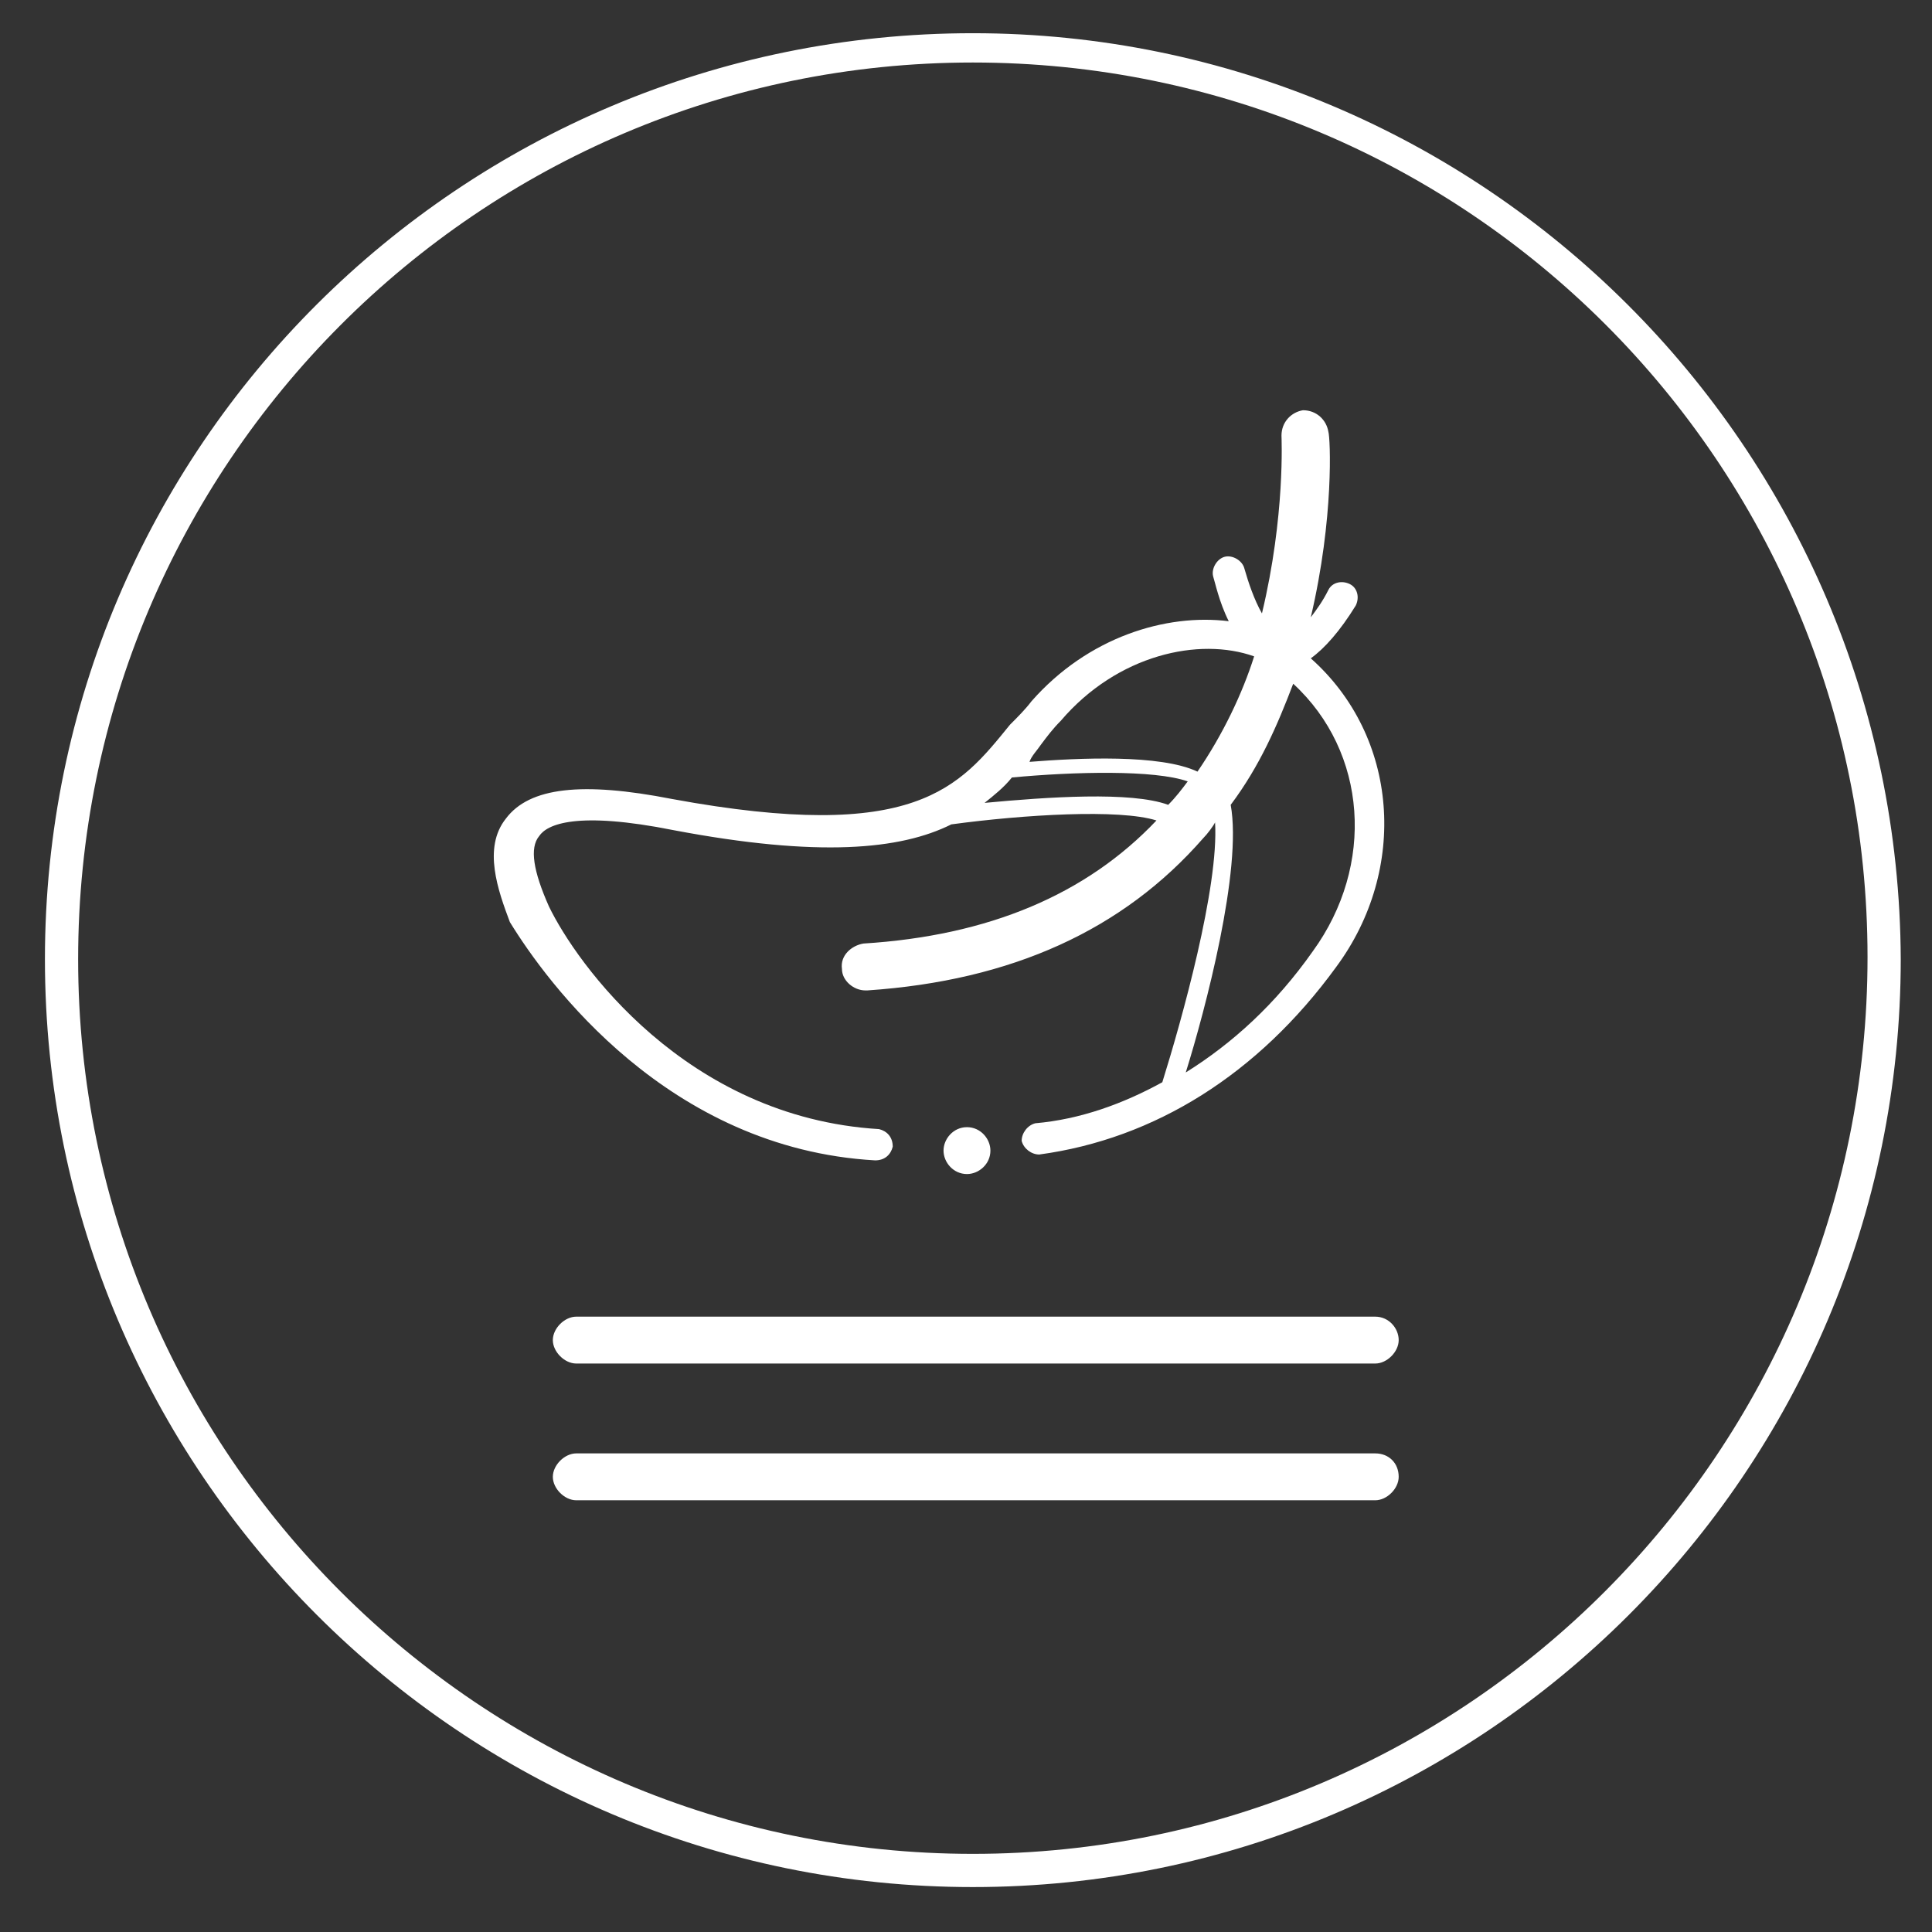
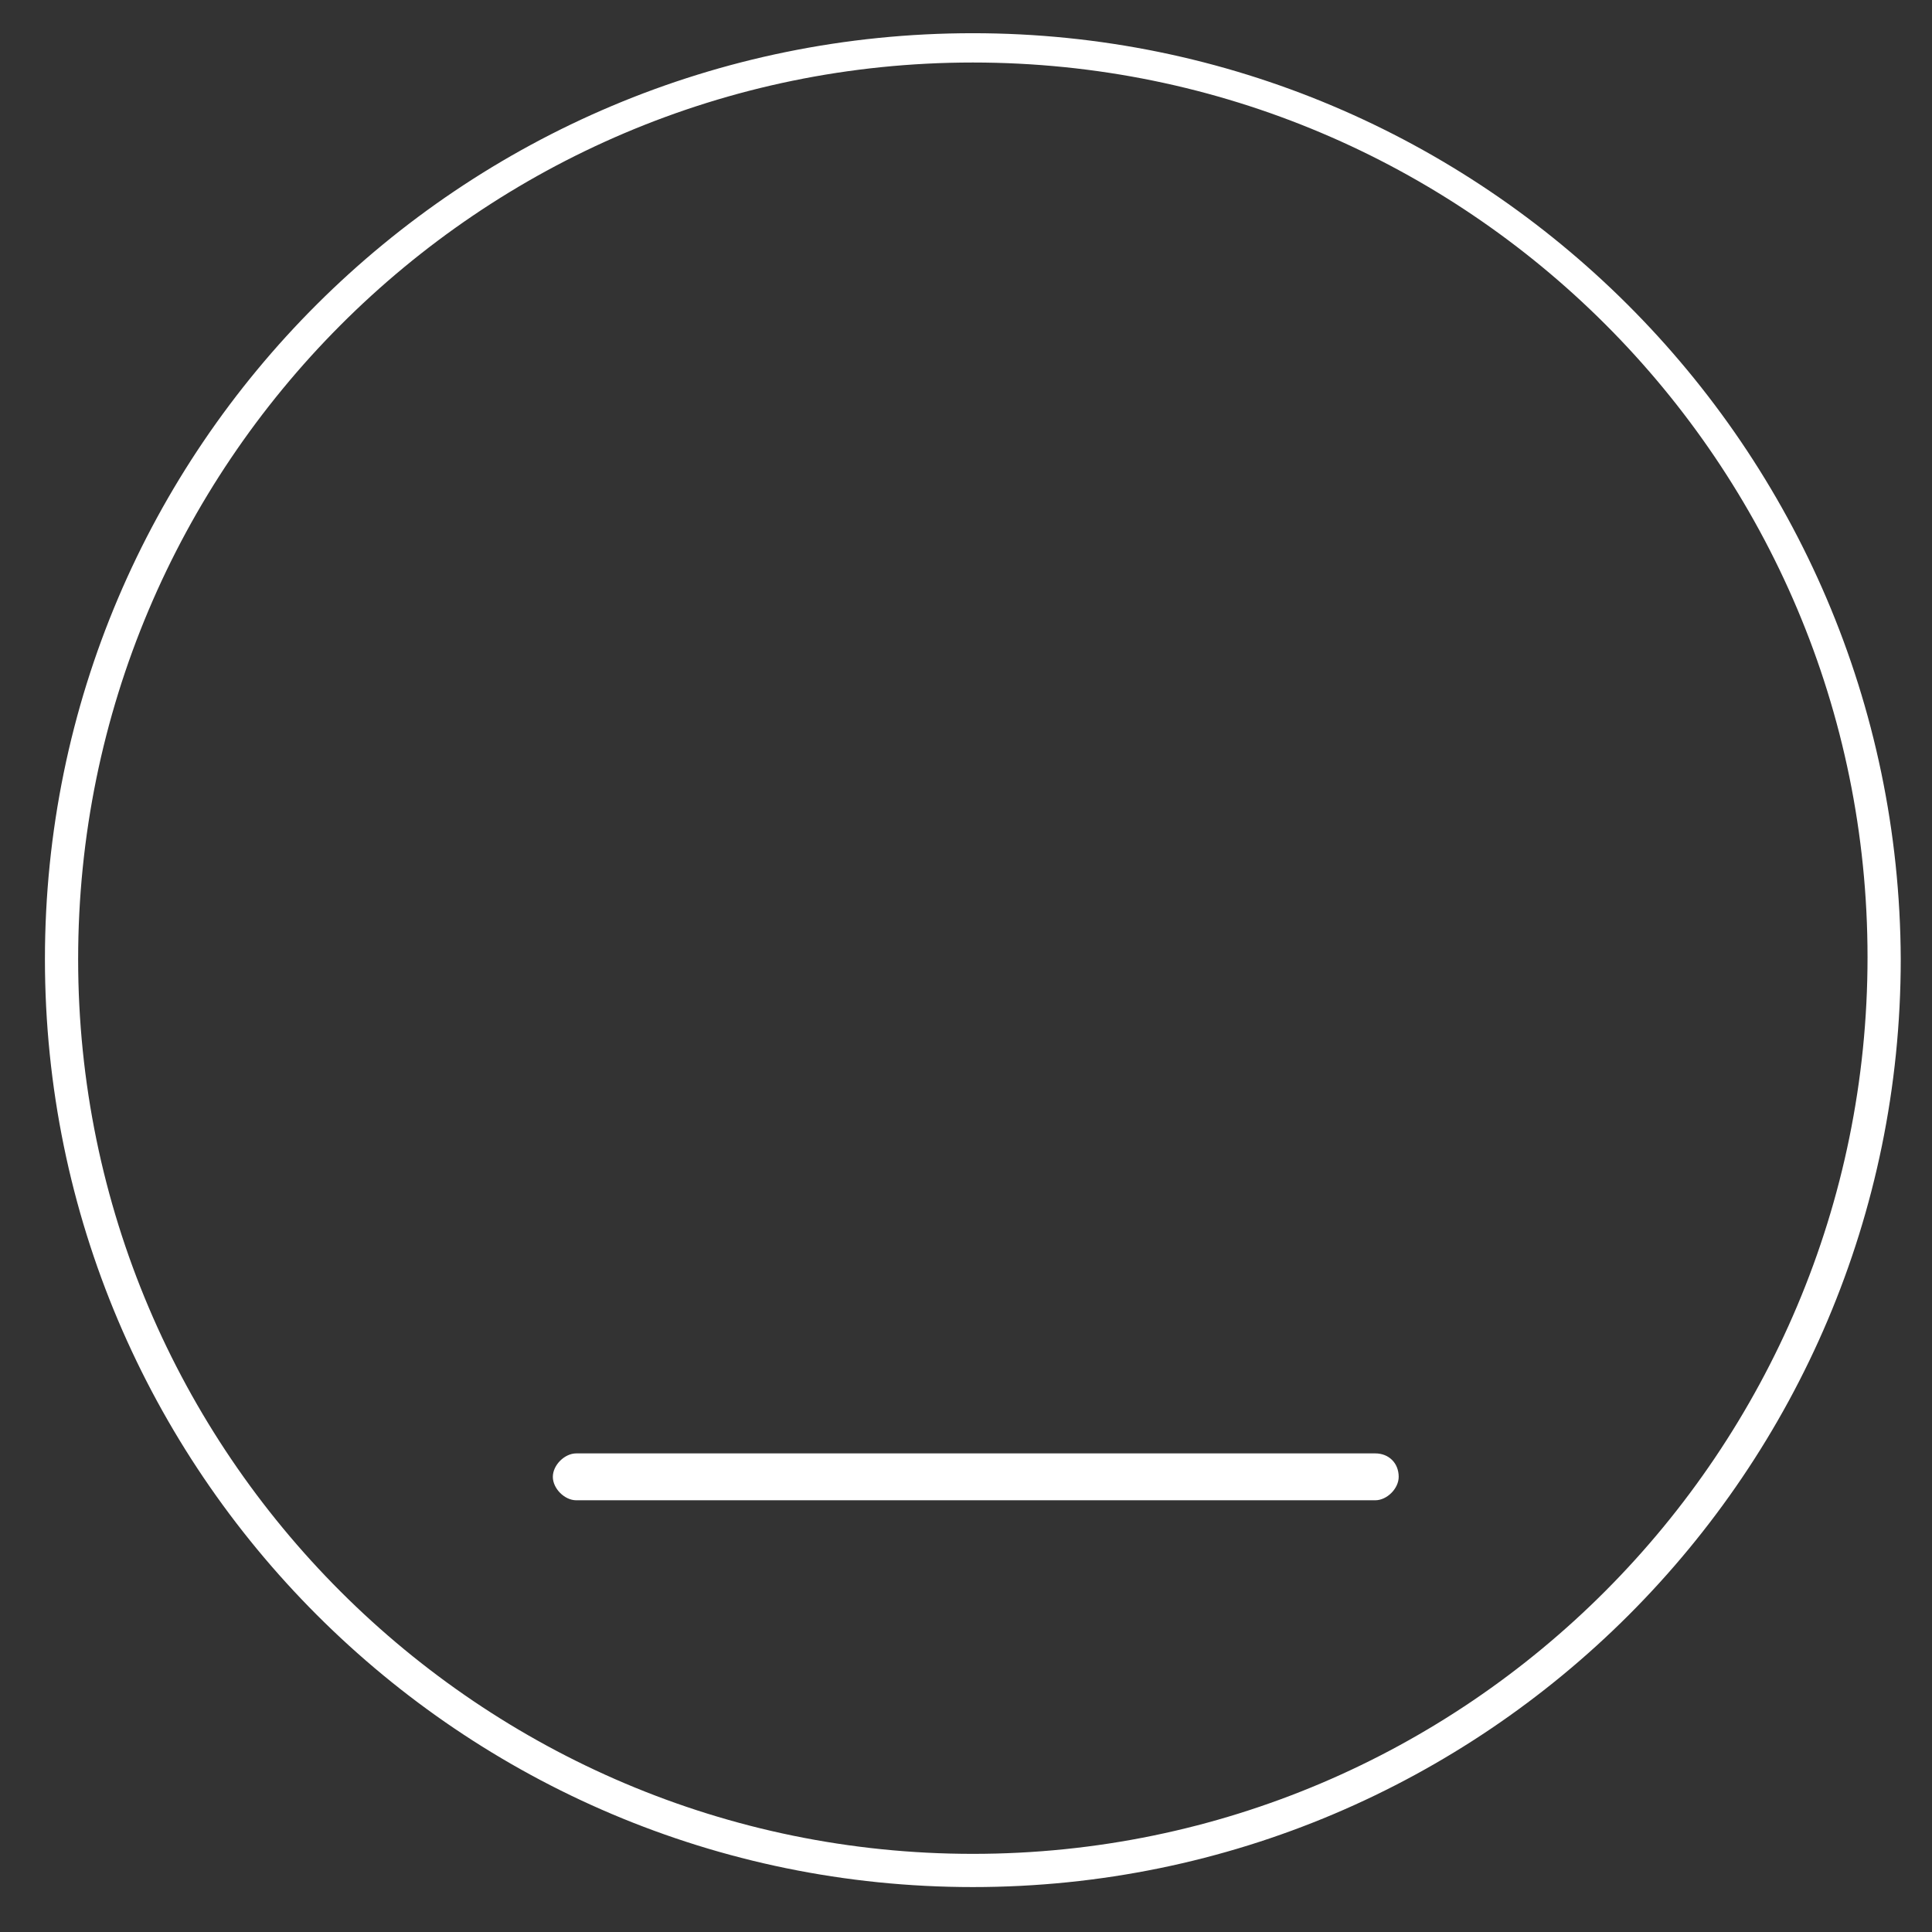
<svg xmlns="http://www.w3.org/2000/svg" version="1.1" id="Calque_1" x="0px" y="0px" viewBox="0 0 98.9 98.9" style="enable-background:new 0 0 98.9 98.9;" xml:space="preserve">
  <rect x="0" y="0" width="98.9" height="98.9" fill="#333333" stroke="none" />
  <style type="text/css">
	.st0{fill:#FFFFFF;}
</style>
  <g>
-     <path class="st0" d="M44.8,59.4L44.8,59.4c0.5,0,0.8-0.3,0.9-0.7c0-0.5-0.3-0.8-0.7-0.9c-9.9-0.6-15.5-8.5-16.9-11.4   c-0.8-1.8-1-3-0.5-3.6c0.4-0.6,1.9-1.3,6.9-0.3c7.4,1.4,11.6,1,14.2-0.3c3.7-0.5,8.6-0.8,10.5-0.2c-3.6,3.8-8.6,5.9-15,6.3   c-0.6,0.1-1.2,0.6-1.1,1.3c0,0.6,0.6,1.1,1.2,1.1h0.1c7.4-0.5,13.1-3.1,17.2-7.8c0.2-0.2,0.5-0.6,0.6-0.8   c0.2,3.3-1.7,10.1-2.7,13.3c-2,1.1-4.2,1.9-6.5,2.1c-0.4,0.1-0.7,0.5-0.7,0.9c0.1,0.4,0.5,0.7,0.9,0.7c5.9-0.8,11.2-4.1,15.2-9.6   c3.7-5,3.2-11.8-1.3-15.8c0.7-0.5,1.5-1.4,2.3-2.7c0.2-0.4,0.1-0.9-0.3-1.1c-0.4-0.2-0.9-0.1-1.1,0.3c-0.3,0.6-0.6,1-0.9,1.4   c1.2-5.1,1-9.2,0.9-9.5c-0.1-0.6-0.6-1.1-1.3-1.1c-0.6,0.1-1.1,0.6-1.1,1.3c0,0.1,0.2,4.1-1,9.1c-0.4-0.7-0.7-1.6-0.9-2.3   c-0.1-0.4-0.6-0.7-1-0.6c-0.4,0.1-0.7,0.6-0.6,1c0.1,0.3,0.3,1.3,0.8,2.3c-3.2-0.4-7.2,0.8-10.1,4.1c-0.3,0.4-0.7,0.8-1.1,1.2   c-2.6,3.2-4.8,6.1-17.3,3.8c-4.6-0.9-7.3-0.6-8.5,1c-1.2,1.5-0.4,3.7,0.2,5.3C28,50.3,34.2,58.8,44.8,59.4z M50.4,41.1   c0.5-0.4,1-0.8,1.4-1.3c3.2-0.3,7.3-0.4,9,0.2c-0.3,0.4-0.6,0.8-1,1.2C57.9,40.5,53.6,40.8,50.4,41.1z M67.2,48.7   c-1.9,2.7-4.1,4.7-6.5,6.2c1-3.2,2.9-10.4,2.3-13.7c1.5-2,2.4-4.1,3.2-6.2C70,38.5,70.4,44.3,67.2,48.7z M53.3,38.1   c0.3-0.4,0.6-0.8,1-1.2c2.9-3.4,7.1-4.3,9.9-3.3c-0.6,1.9-1.6,4-2.9,5.9c-1.9-0.9-6.1-0.7-8.6-0.5C52.8,38.7,53.1,38.4,53.3,38.1z" />
-     <path class="st0" d="M48.3,58.9c0,0.6,0.5,1.2,1.2,1.2c0.6,0,1.2-0.5,1.2-1.2c0-0.6-0.5-1.2-1.2-1.2C48.8,57.7,48.3,58.3,48.3,58.9   z" />
-     <path class="st0" d="M70.4,67.4H29.5c-0.6,0-1.2,0.6-1.2,1.2s0.6,1.2,1.2,1.2h40.9c0.6,0,1.2-0.6,1.2-1.2S71.1,67.4,70.4,67.4z" />
    <path class="st0" d="M70.4,74.4H29.5c-0.6,0-1.2,0.6-1.2,1.2c0,0.6,0.6,1.2,1.2,1.2h40.9c0.6,0,1.2-0.6,1.2-1.2   C71.6,74.9,71.1,74.4,70.4,74.4z" />
    <path class="st0" d="M49.8,1.7C23.6,1.7,2.3,22.9,2.3,49.1s21.3,47.5,47.5,47.5s47.5-21.3,47.5-47.5C97.2,22.9,75.9,1.7,49.8,1.7z    M49.8,94.9c-25.2,0-45.8-20.5-45.8-45.8S24.5,3.2,49.8,3.2s45.8,20.5,45.8,45.8S75.1,94.9,49.8,94.9z" />
  </g>
</svg>